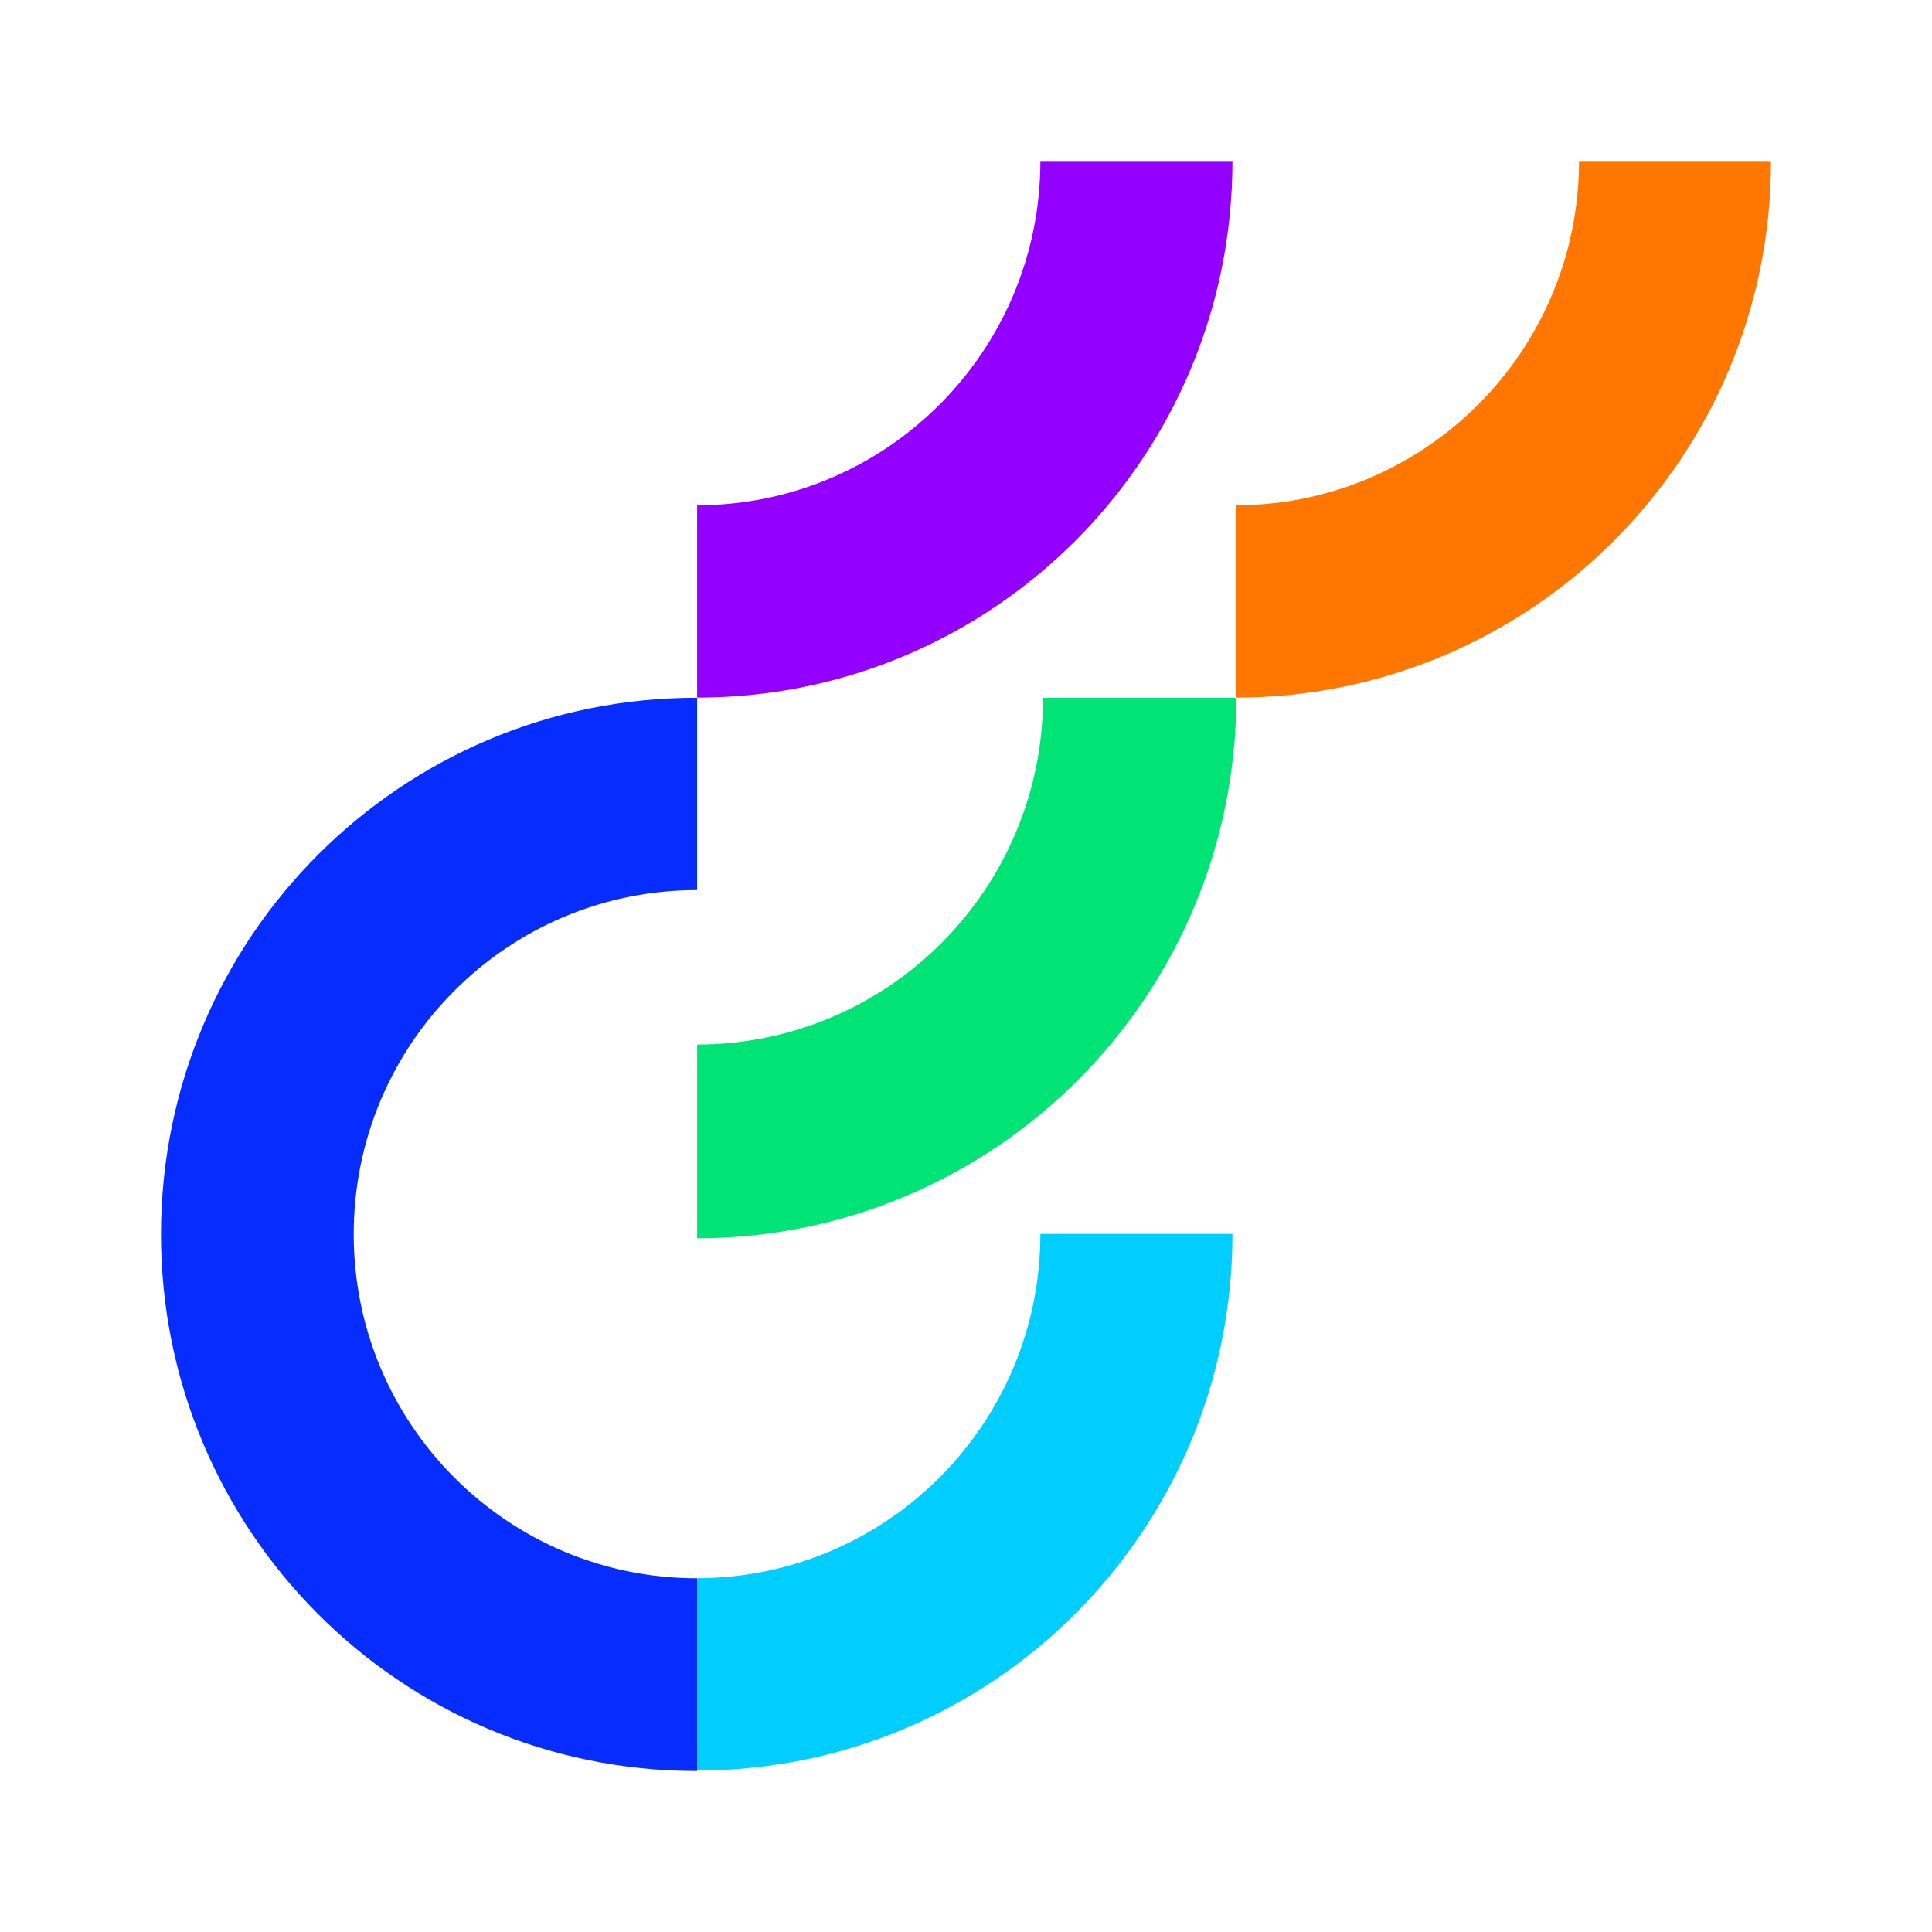
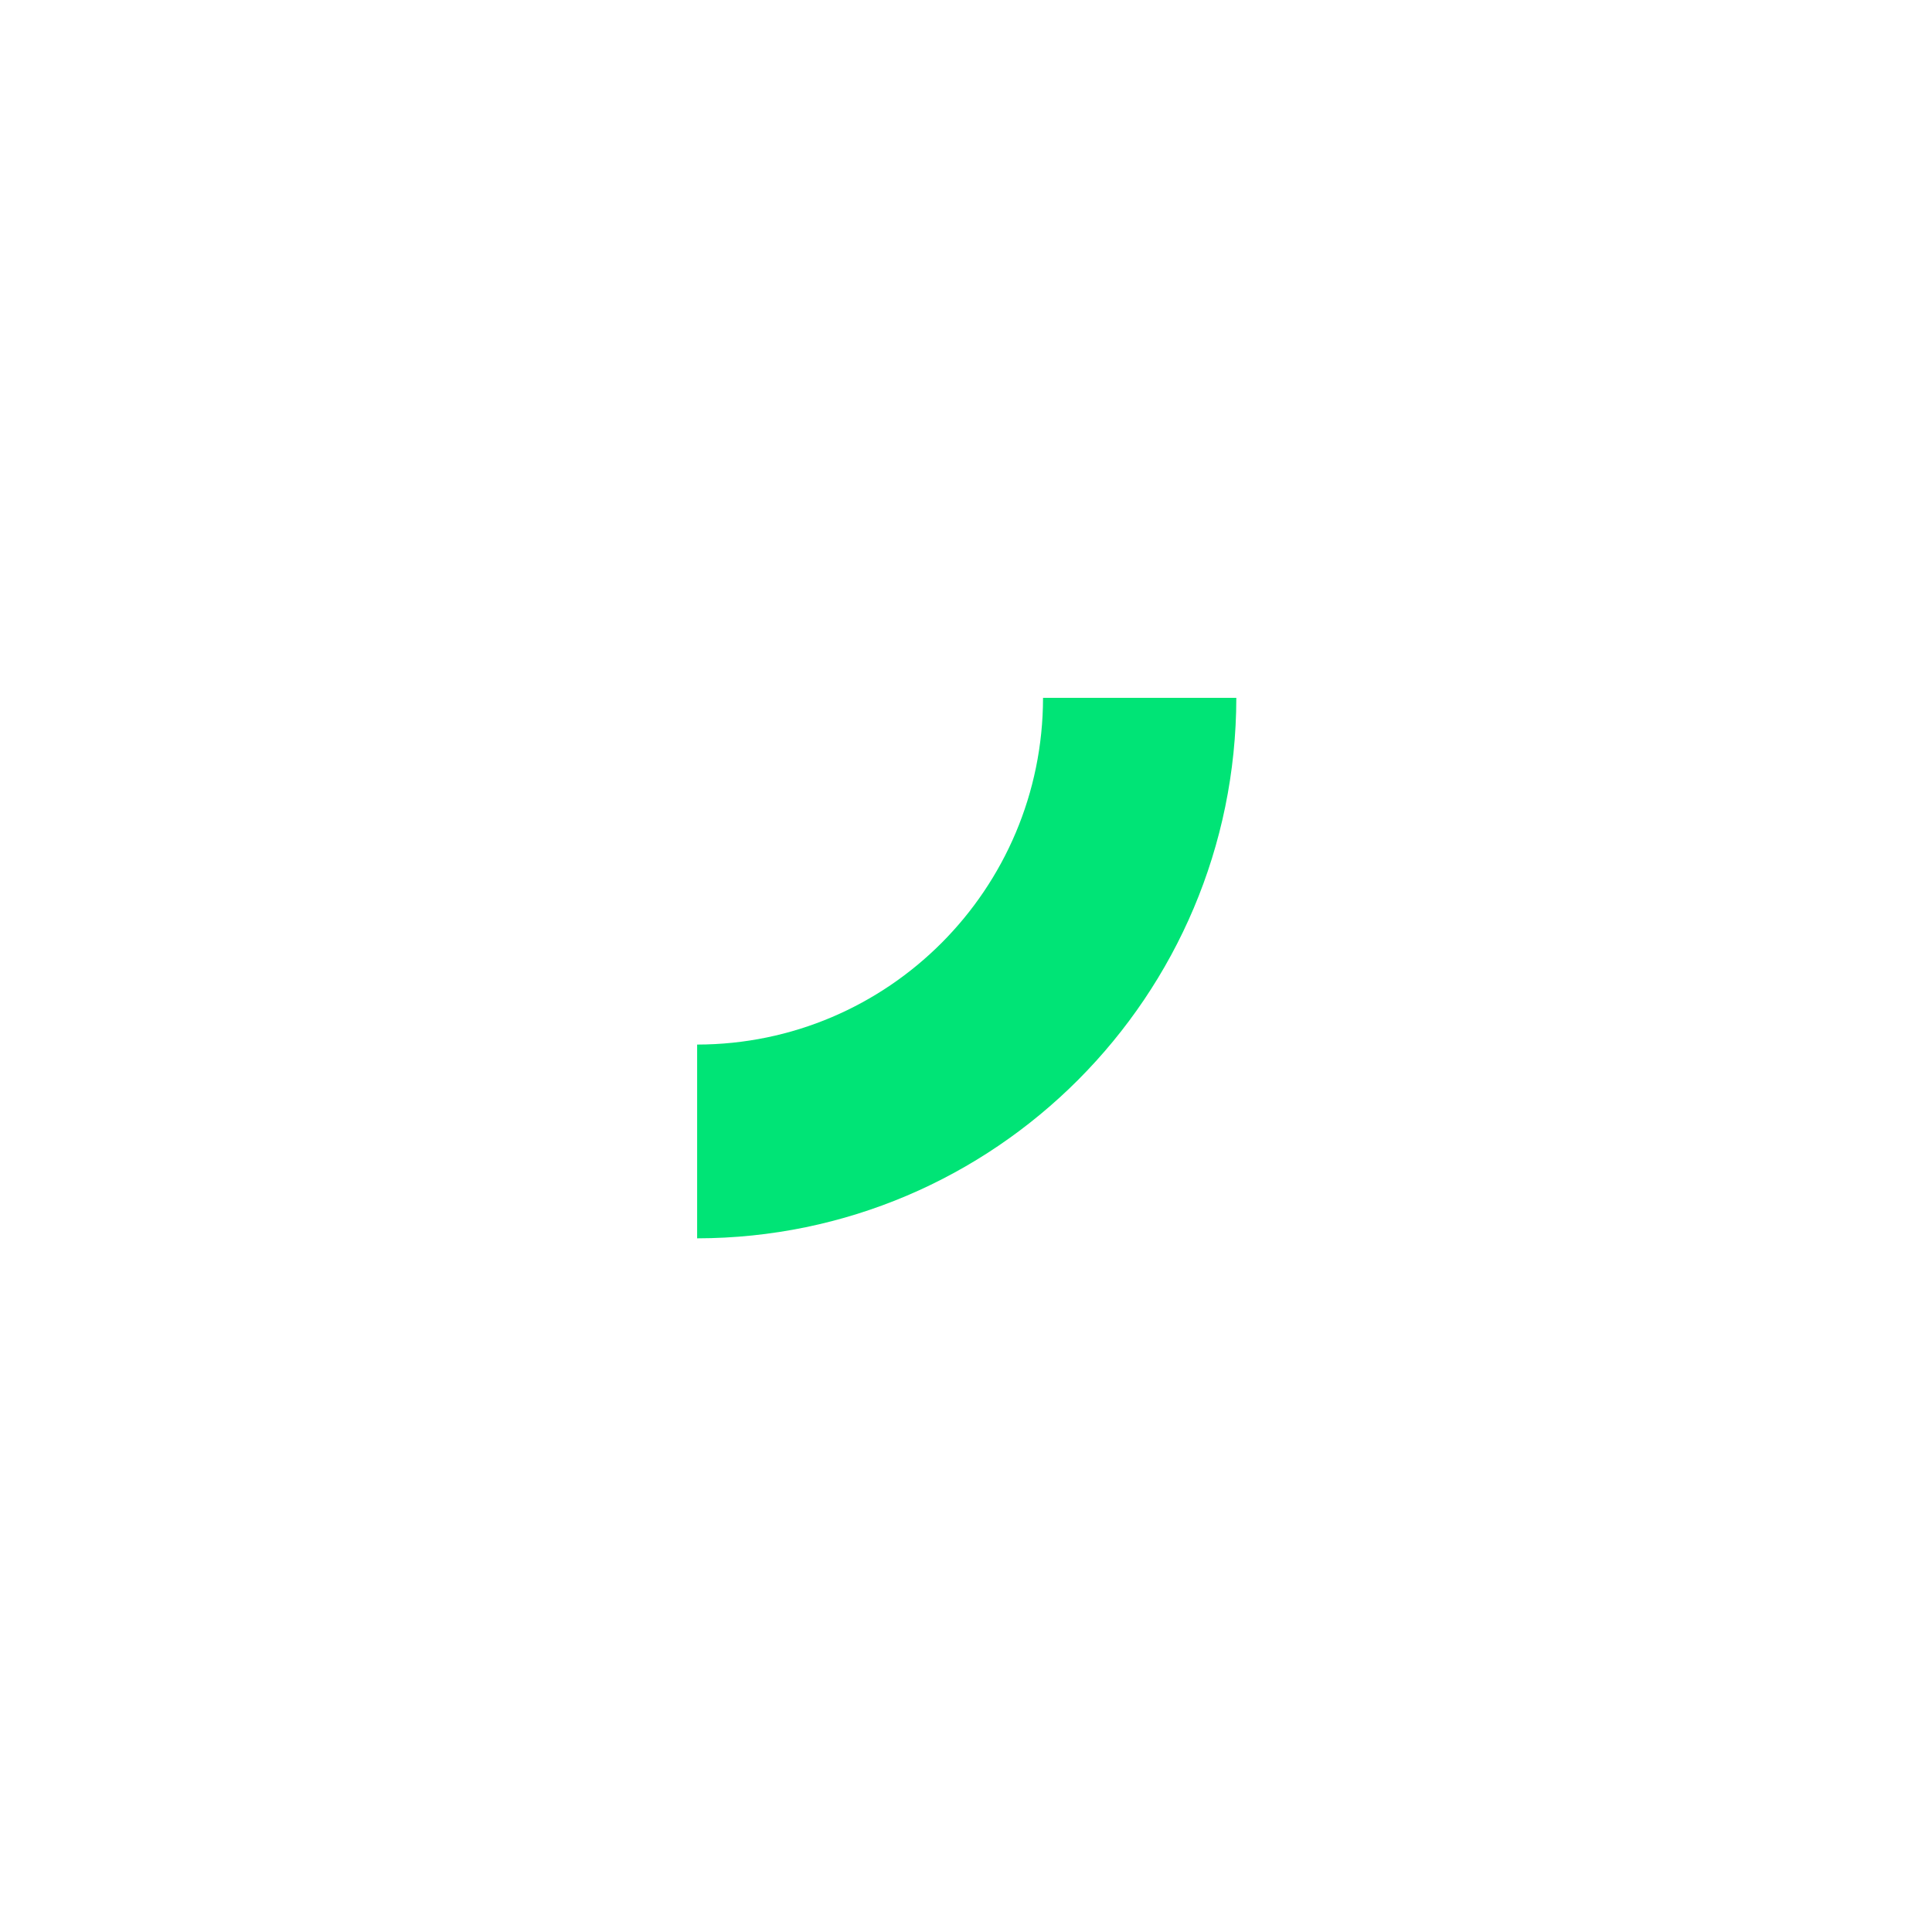
<svg xmlns="http://www.w3.org/2000/svg" width="24" height="24" viewBox="0 0 24 24" fill="none">
  <path d="M8.66 12.976V15.383C12.357 15.378 15.353 12.375 15.358 8.669H12.957C12.954 11.047 11.032 12.973 8.66 12.976Z" fill="#00E476" />
-   <path d="M8.66 19.606C6.305 19.607 4.395 17.694 4.394 15.333C4.393 12.972 6.301 11.058 8.657 11.057H8.66V8.668C4.987 8.663 2.005 11.643 2 15.325C1.995 19.006 4.968 21.995 8.641 22H8.66V19.606Z" fill="#062CFF" />
-   <path d="M8.66 19.605V21.994C12.333 21.994 15.31 19.01 15.31 15.328H12.924C12.923 17.689 11.015 19.602 8.66 19.605Z" fill="#00CEFF" />
-   <path d="M8.66 6.277V8.666C12.333 8.666 15.31 5.682 15.31 2H12.924C12.923 4.361 11.015 6.274 8.66 6.277Z" fill="#9300FF" />
-   <path d="M15.35 6.277V8.666C19.023 8.666 22 5.682 22 2H19.615C19.614 4.361 17.705 6.275 15.35 6.277Z" fill="#FF7700" />
</svg>